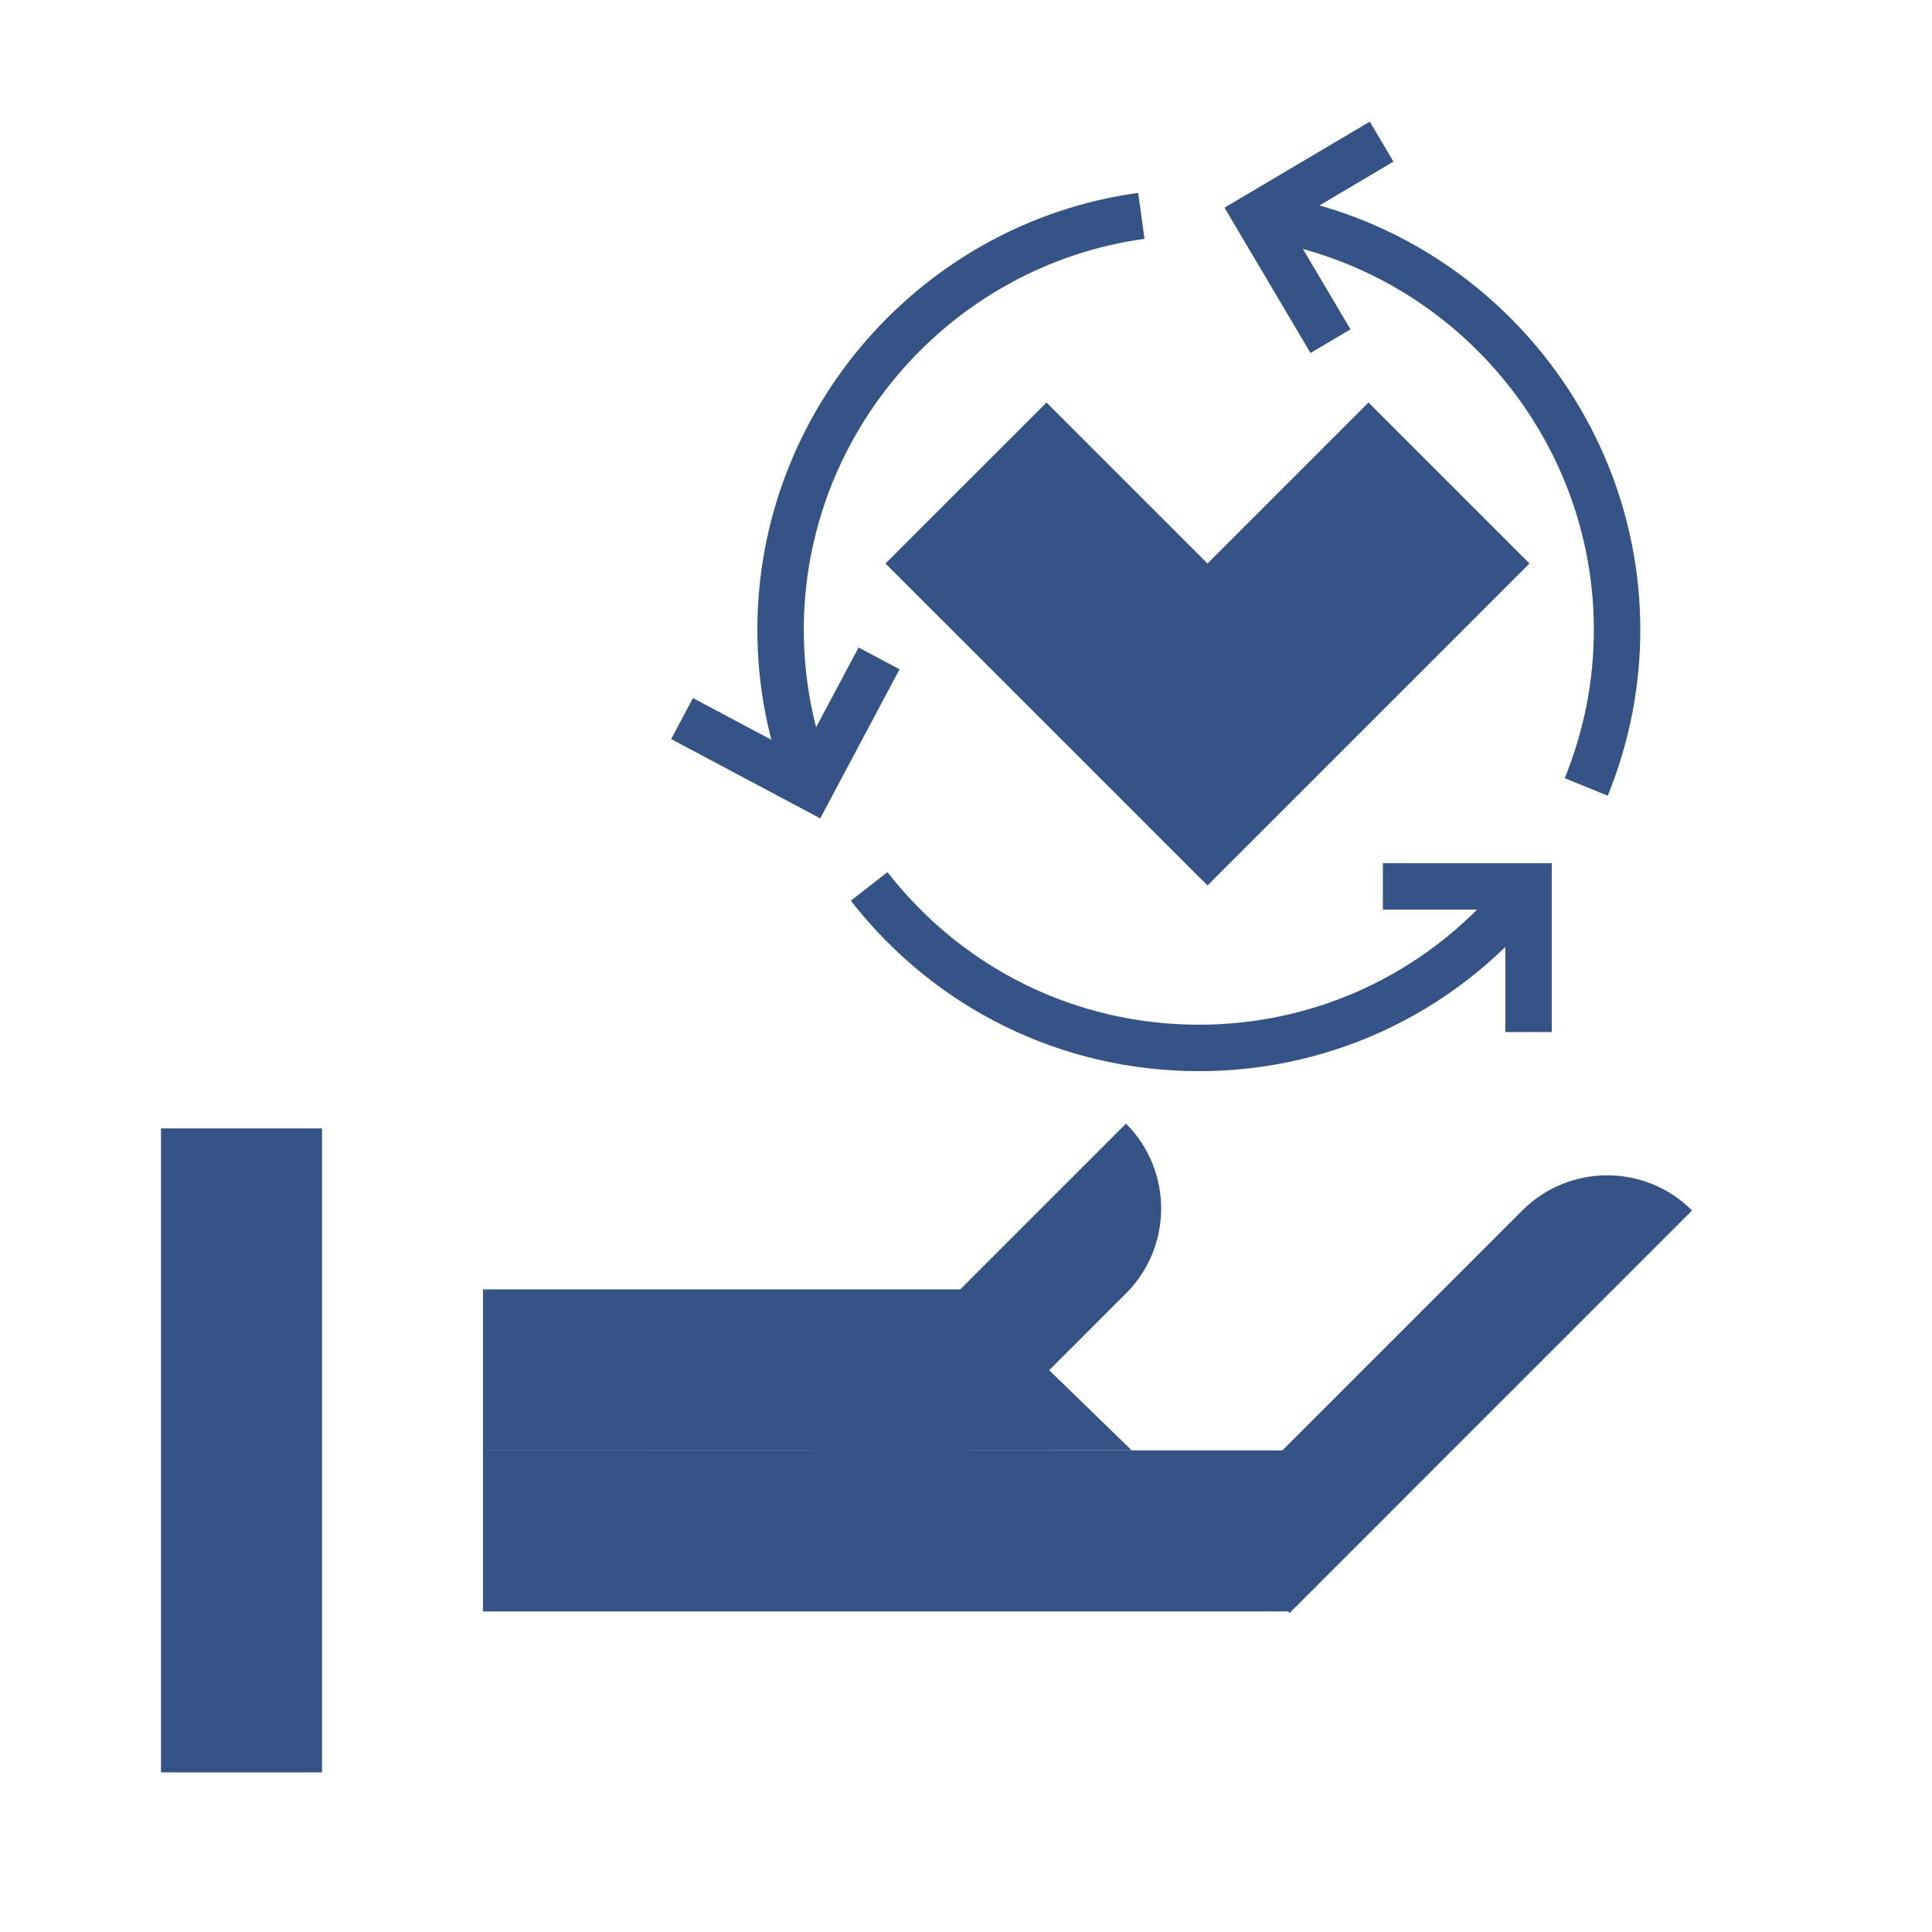
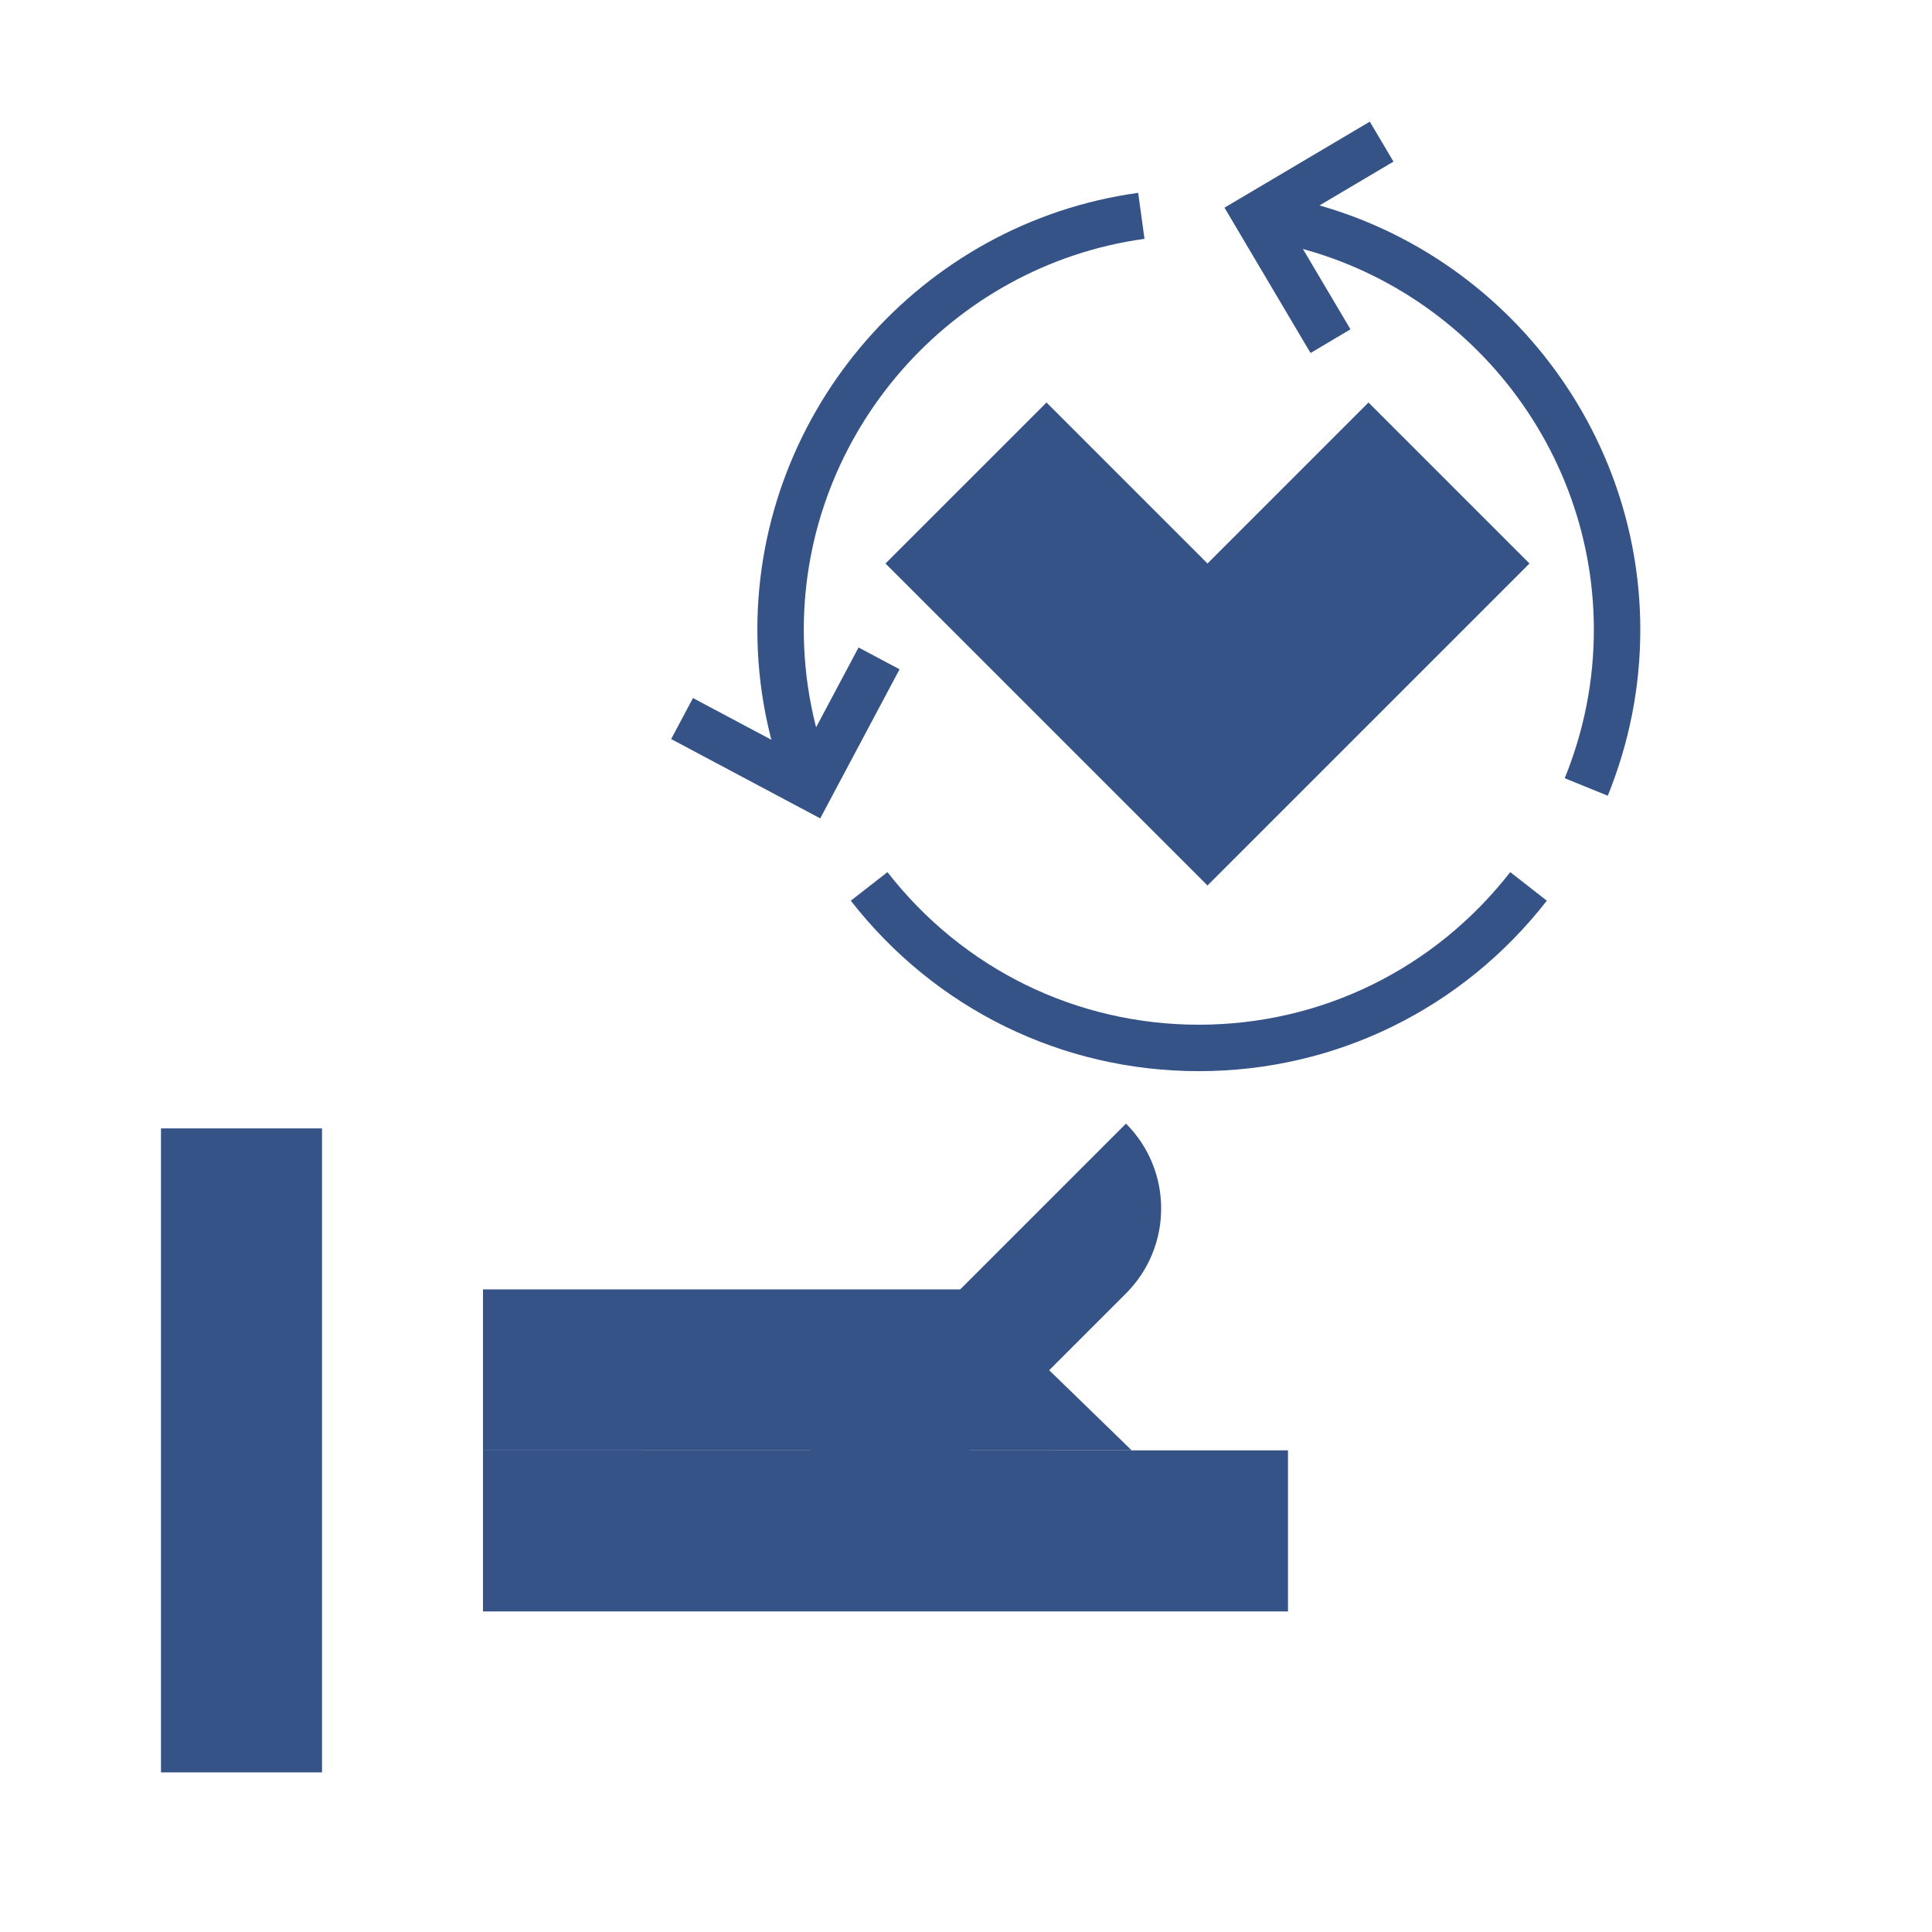
<svg xmlns="http://www.w3.org/2000/svg" version="1.1" width="425.197" height="425.197" viewBox="0 0 425.197 425.197">
  <defs>
    <clipPath id="clip_1">
      <path transform="matrix(1,0,0,-1,0,425.197)" d="M0 0H425.197V425.197H0Z" />
    </clipPath>
  </defs>
  <g clip-path="url(#clip_1)">
    <path transform="matrix(1,0,0,-1,0,425.197)" d="M106.299 70.55H283.46V106.001H106.299Z" fill="#365388" />
-     <path transform="matrix(1,0,0,-1,0,425.197)" d="M249.064 106.001 106.299 105.983V141.425H212.598Z" fill="#365388" />
+     <path transform="matrix(1,0,0,-1,0,425.197)" d="M249.064 106.001 106.299 105.983V141.425H212.598" fill="#365388" />
    <path transform="matrix(1,0,0,-1,0,425.197)" d="M35.429 35.13H70.871V176.858H35.429Z" fill="#365388" />
    <path transform="matrix(1,0,0,-1,0,425.197)" d="M194.882 301.181 230.315 336.614 265.748 301.181 301.181 336.614 336.614 301.181 265.748 230.315Z" fill="#365388" />
-     <path transform="matrix(1,0,0,-1,0,425.197)" d="M372.398 158.791 283.815 70.207 265.129 88.894 335.025 158.791C345.345 169.111 362.078 169.111 372.398 158.791Z" fill="#365388" />
    <path transform="matrix(1,0,0,-1,0,425.197)" d="M247.81 140.541 195.852 88.582 177.166 107.269 247.81 177.913C258.13 167.594 258.13 150.861 247.81 140.541" fill="#365388" />
    <path transform="matrix(1,0,0,-1,0,425.197)" d="M353.836 250.073 344.364 253.926C348.621 264.392 350.777 275.391 350.777 286.615 350.777 329.765 318.542 366.742 275.791 372.635L277.189 382.756C324.965 376.174 360.998 334.841 360.998 286.615 360.998 274.064 358.588 261.771 353.836 250.073" fill="#365388" />
    <path transform="matrix(1,0,0,-1,0,425.197)" d="M263.838 189.456C233.754 189.456 205.836 203.131 187.246 226.971L195.311 233.26C211.945 211.915 236.923 199.677 263.838 199.677 290.749 199.677 315.732 211.92 332.376 233.26L340.431 226.971C321.84 203.131 293.923 189.456 263.838 189.456" fill="#365388" />
    <path transform="matrix(1,0,0,-1,0,425.197)" d="M173.841 250.073C169.089 261.771 166.679 274.064 166.679 286.615 166.679 334.841 202.712 376.174 250.489 382.756L251.886 372.635C209.135 366.742 176.9 329.765 176.9 286.615 176.9 275.391 179.056 264.392 183.313 253.926Z" fill="#365388" />
-     <path transform="matrix(1,0,0,-1,0,425.197)" d="M341.515 198.06H331.294V225.006H304.348V235.227H341.515Z" fill="#365388" />
    <path transform="matrix(1,0,0,-1,0,425.197)" d="M288.423 347.507 269.489 379.493 301.469 398.423 306.679 389.629 283.492 375.899 297.217 352.718Z" fill="#365388" />
    <path transform="matrix(1,0,0,-1,0,425.197)" d="M180.518 245.088 147.708 262.546 152.51 271.569 176.296 258.912 188.952 282.698 197.976 277.898Z" fill="#365388" />
  </g>
</svg>